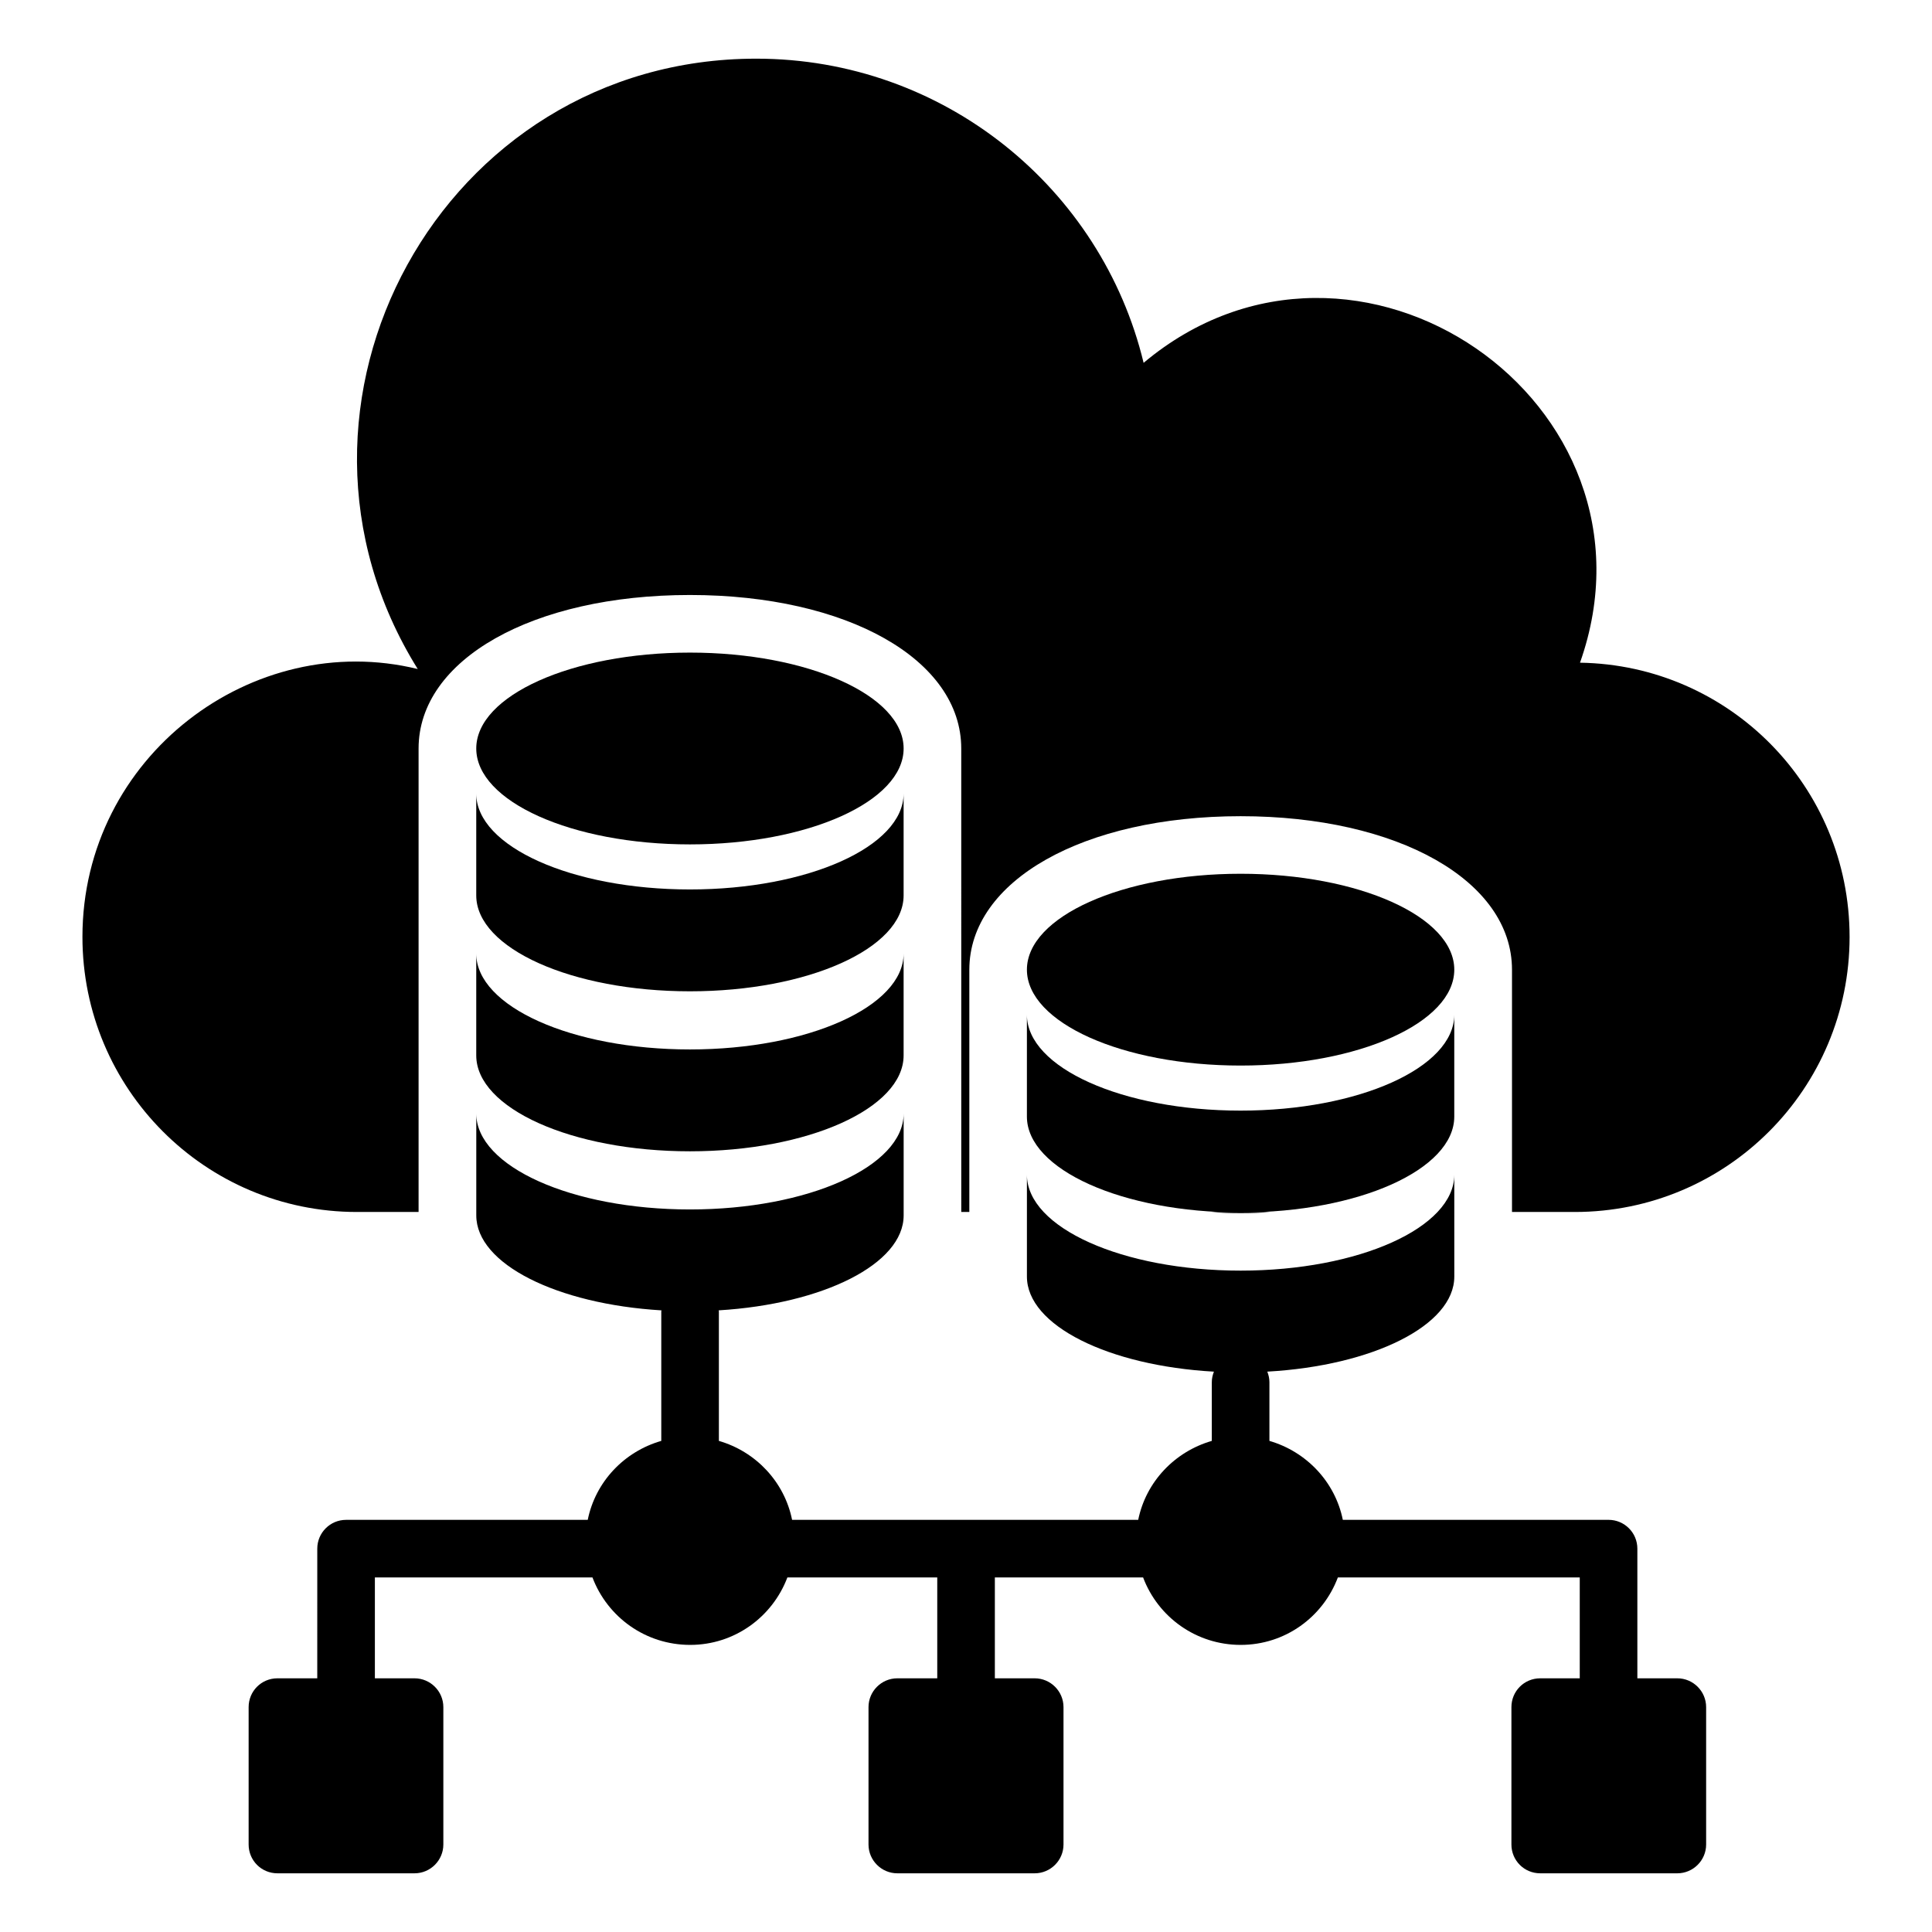
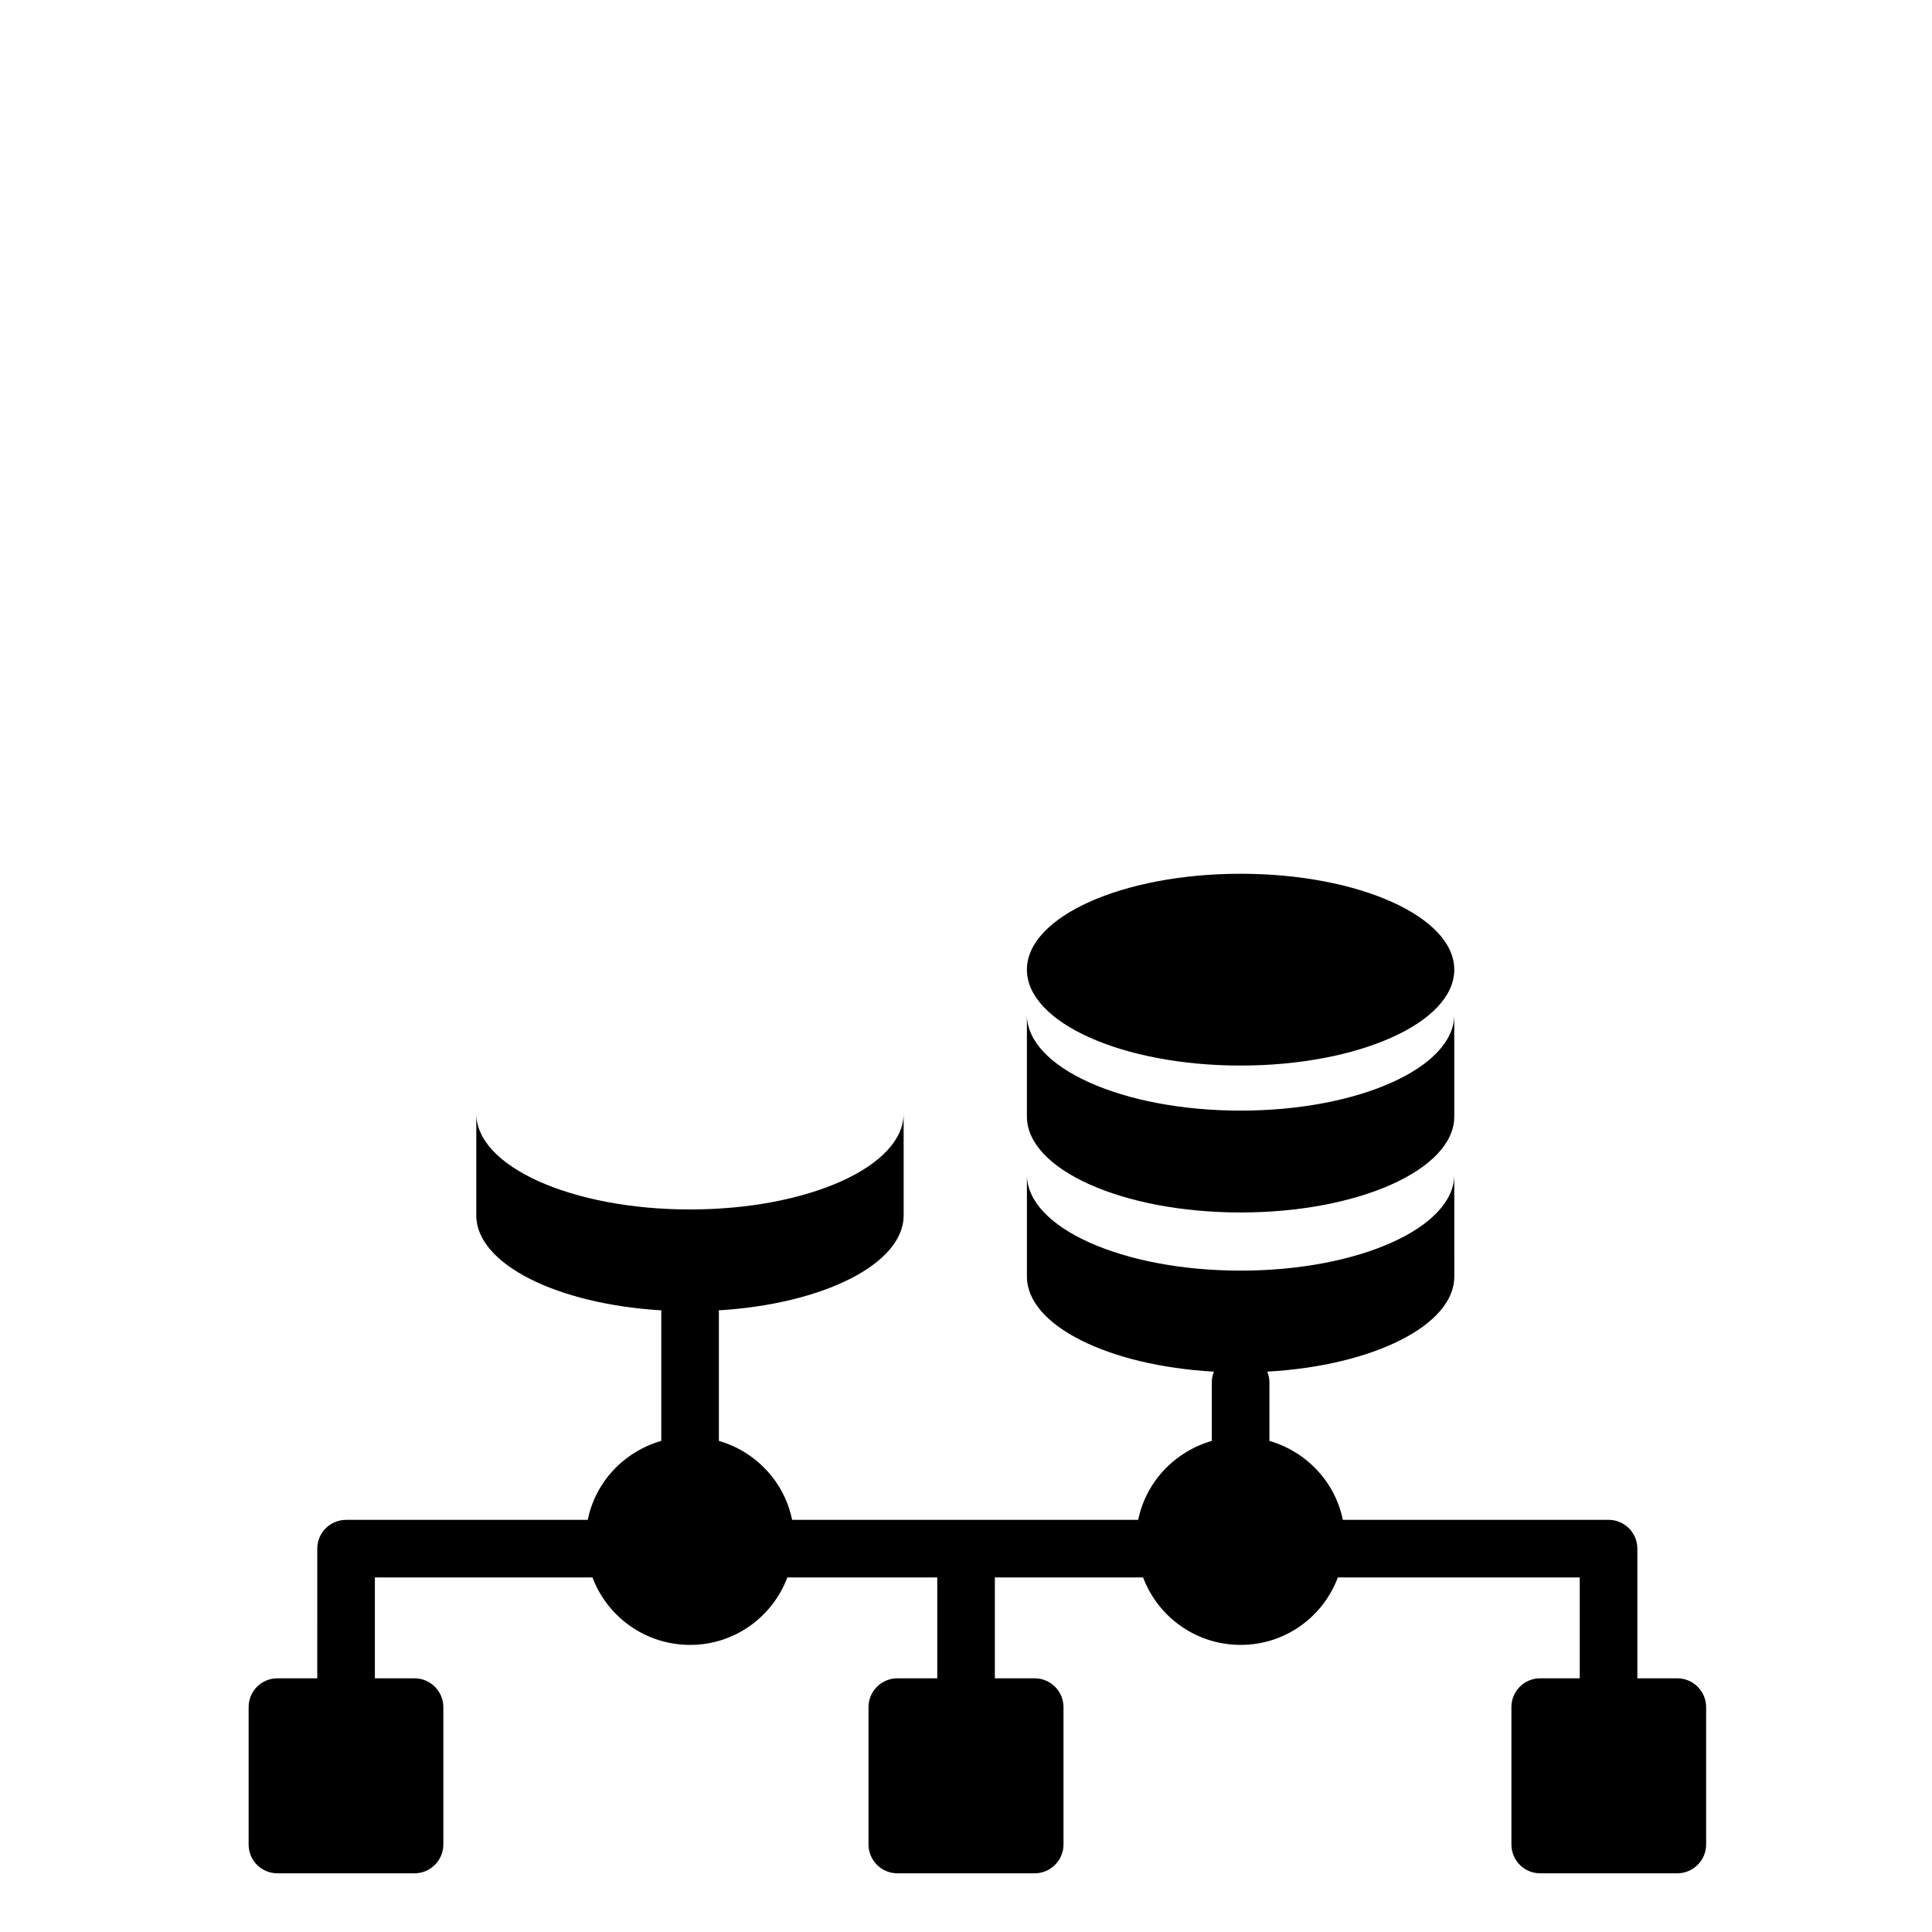
<svg xmlns="http://www.w3.org/2000/svg" fill="#000000" width="800px" height="800px" version="1.1" viewBox="144 144 512 512">
  <g>
-     <path d="m634.16 392.29c0 40.227-32.52 72.898-72.824 72.898h-16.641v-64.199c0-23.586-30.23-40.688-71.906-40.688-41.68 0-71.906 17.098-71.906 40.688v64.199h-2.137l-0.004-122.82c0-23.586-30.23-40.688-71.906-40.688-41.68 0-71.906 17.098-71.906 40.688v122.82h-16.336c-40.227 0-72.746-32.672-72.746-72.898 0-47.863 45.191-81.68 88.855-70.992-43.586-70 6.336-161.75 89.695-161.75 49.77 0 91.527 34.352 102.67 80.609 56.258-47.176 140.07 10.457 115.65 79.465 39.609 0.609 71.441 32.82 71.441 72.668z" />
-     <path d="m270.21 396.7c0 14.035 25.355 25.414 56.629 25.414 31.277 0 56.629-11.379 56.629-25.414v26.992c0 14.035-25.355 25.414-56.629 25.414-31.277 0-56.629-11.379-56.629-25.414z" />
-     <path d="m270.21 354.3c0 14.035 25.355 25.414 56.629 25.414 31.277 0 56.629-11.379 56.629-25.414v26.992c0 14.035-25.355 25.414-56.629 25.414-31.277 0-56.629-11.379-56.629-25.414z" />
-     <path d="m383.47 342.36c0 14.035-25.355 25.414-56.629 25.414-31.277 0-56.629-11.379-56.629-25.414s25.352-25.414 56.629-25.414c31.273 0 56.629 11.379 56.629 25.414" />
-     <path d="m480.72 465.19c-2.519 0.23-5.191 0.305-7.938 0.305s-5.418-0.078-7.938-0.305z" />
    <path d="m416.14 412.91c0 14.035 25.355 25.414 56.629 25.414 31.277 0 56.629-11.379 56.629-25.414v26.992c0 14.035-25.355 25.414-56.629 25.414-31.277 0-56.629-11.379-56.629-25.414z" />
    <path d="m529.4 400.97c0 14.035-25.352 25.414-56.629 25.414-31.277 0-56.629-11.379-56.629-25.414s25.352-25.414 56.629-25.414c31.277 0 56.629 11.379 56.629 25.414" />
    <path d="m588.51 588.77h-10.594v-34.363c0-4.219-3.418-7.633-7.633-7.633h-70.422c-2.051-10.105-9.684-18.086-19.453-20.922v-15.57c0-0.988-0.219-1.918-0.562-2.785 27.93-1.566 49.559-12.238 49.559-25.195l-0.004-26.988c0 14.035-25.355 25.414-56.629 25.414-31.277 0-56.629-11.379-56.629-25.414v26.992c0 12.961 21.629 23.633 49.559 25.195-0.34 0.867-0.562 1.797-0.562 2.785v15.566c-9.812 2.832-17.449 10.816-19.504 20.922l-91.723 0.004c-2.043-10.109-9.641-18.098-19.402-20.926v-34.32c0-0.098-0.051-0.18-0.055-0.277 27.668-1.672 49.02-12.285 49.02-25.16v-26.992c0 14.035-25.355 25.414-56.629 25.414-31.277 0-56.629-11.379-56.629-25.414v26.992c0 12.883 21.383 23.504 49.082 25.164-0.004 0.098-0.055 0.176-0.055 0.273v34.32c-9.836 2.828-17.441 10.816-19.488 20.926h-64.043c-4.215 0-7.633 3.414-7.633 7.633l-0.004 34.359h-10.555c-4.273 0-7.633 3.434-7.633 7.633v36.41c0 4.199 3.359 7.633 7.633 7.633h36.336c4.199 0 7.633-3.434 7.633-7.633v-36.41c0-4.199-3.434-7.633-7.633-7.633h-10.512v-26.727h57.664c3.988 10.516 14.055 17.871 25.902 17.871 11.719 0 21.766-7.359 25.75-17.871h39.719v26.727h-10.586c-4.199 0-7.633 3.434-7.633 7.633v36.41c0 4.199 3.434 7.633 7.633 7.633h36.41c4.199 0 7.633-3.434 7.633-7.633v-36.41c0-4.199-3.434-7.633-7.633-7.633h-10.559v-26.727h39.289c3.961 10.516 14.07 17.871 25.852 17.871s21.789-7.359 25.758-17.871h64.105v26.727h-10.477c-4.273 0-7.633 3.434-7.633 7.633v36.41c0 4.199 3.359 7.633 7.633 7.633h36.336c4.199 0 7.633-3.434 7.633-7.633v-36.41c0-4.195-3.434-7.633-7.633-7.633z" />
  </g>
</svg>